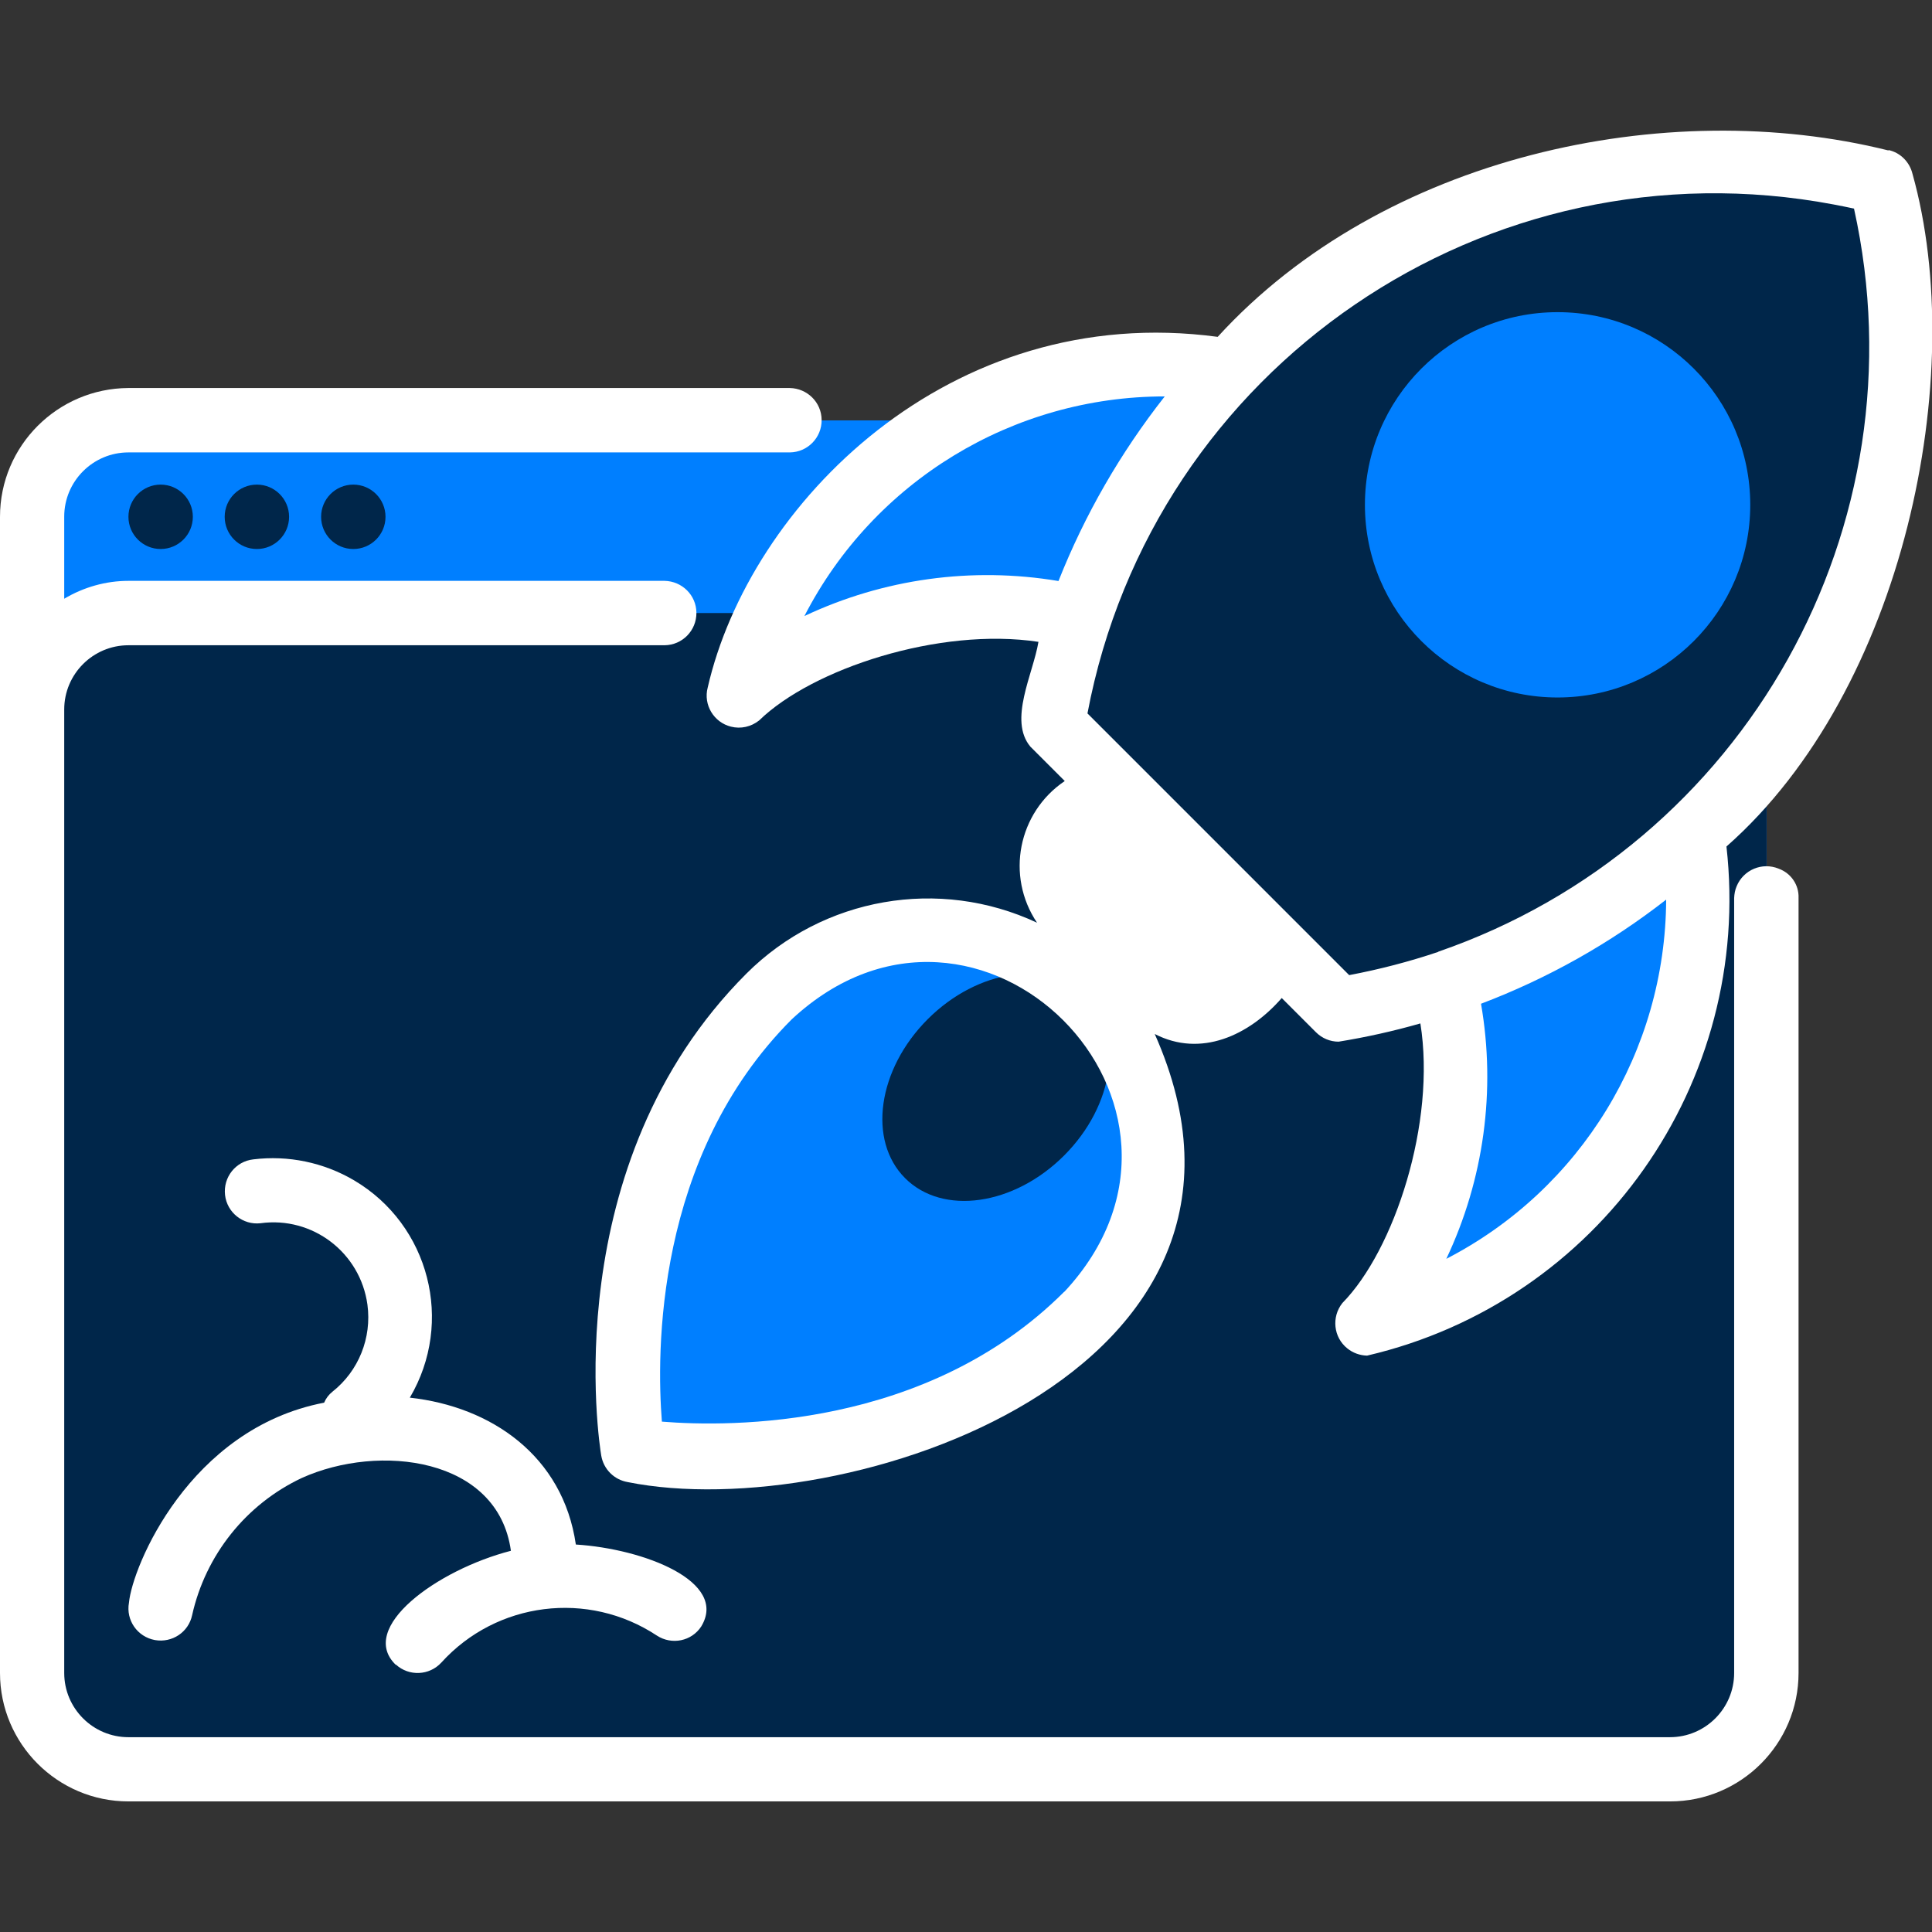
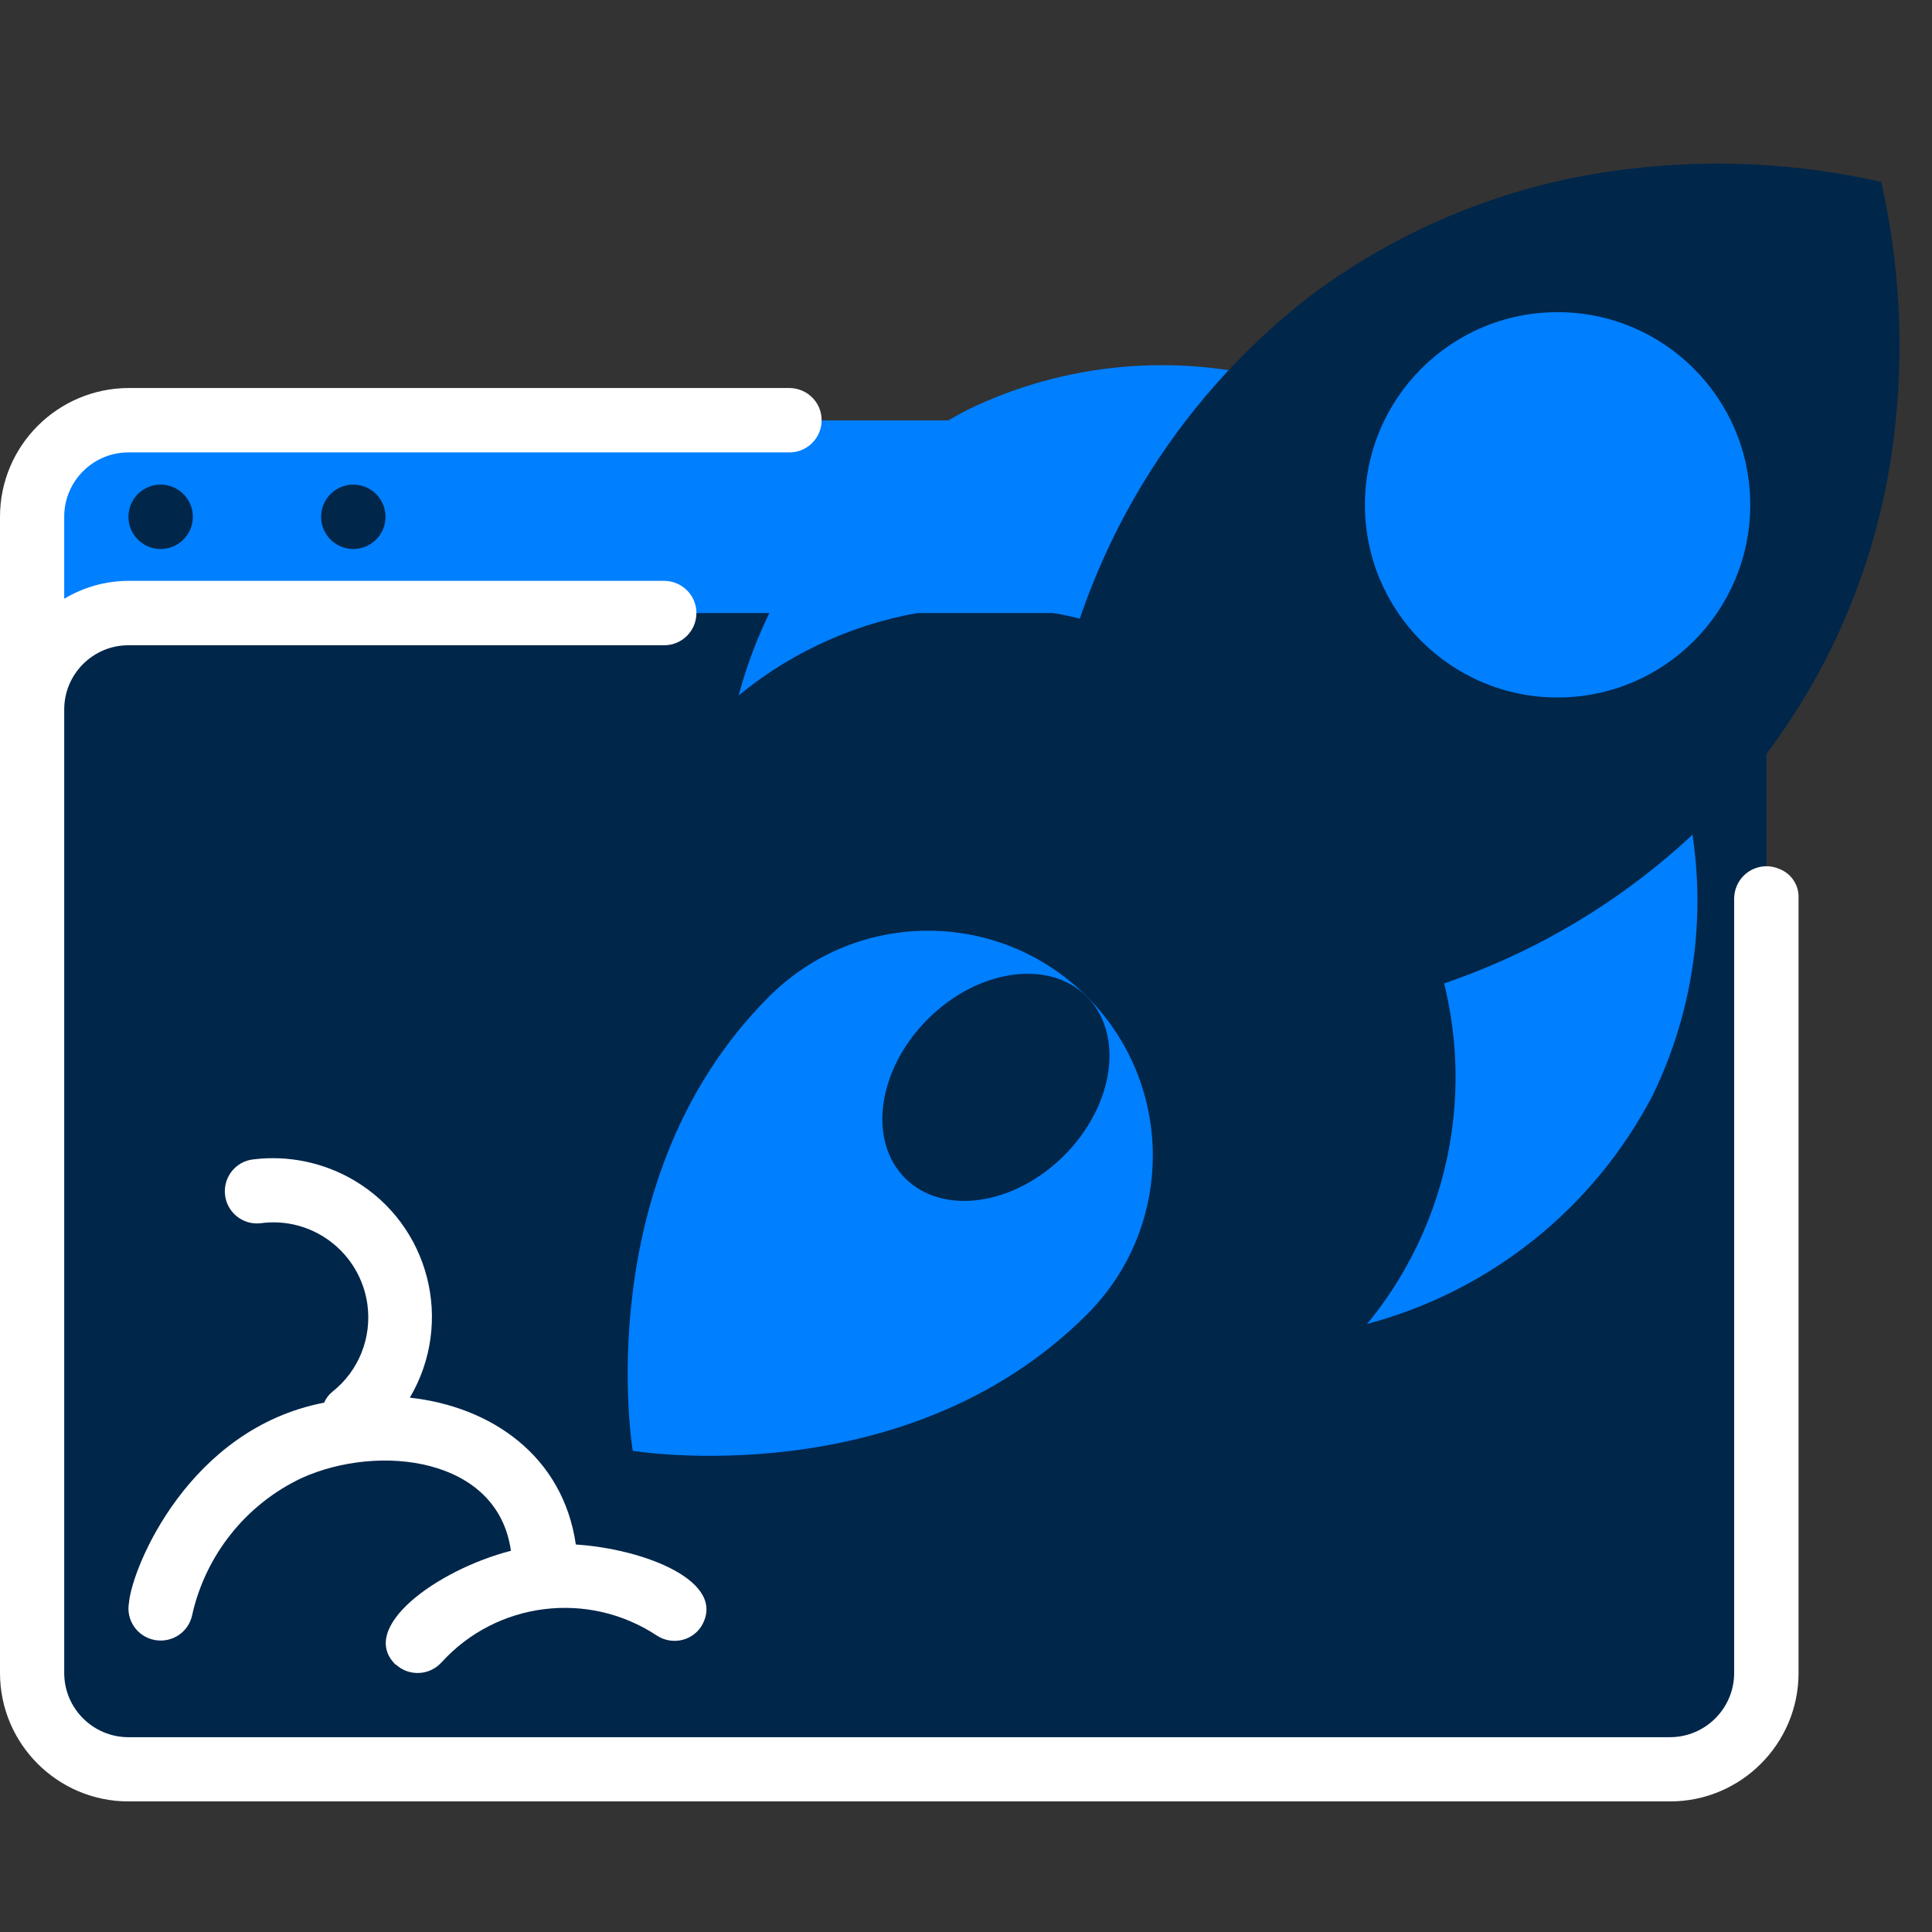
<svg xmlns="http://www.w3.org/2000/svg" id="Layer_1" viewBox="0 0 1080 1080">
  <rect x="0" y="0" width="1080" height="1080" fill="#333333" stroke="none" />
  <defs>
    <style>      .st0 {        fill: #007fff;      }      .st1 {        fill: #fff;      }      .st2 {        fill: #00264a;      }    </style>
  </defs>
  <rect class="st0" x="18" y="235" width="969.5" height="754" rx="53.9" ry="53.9" />
  <rect class="st2" x="18" y="342.7" width="969.5" height="646.3" rx="53.9" ry="53.9" />
  <g>
    <path class="st0" d="M796.1,516.6c32,74.6,19.7,160.8-31.9,223.5,68.8-18.3,126.7-64.6,159.6-127.7,26.6-54.6,32.2-117.1,16-175.6-47.9,26.6-95.8,53.2-143.7,79.8h0Z" />
    <path class="st0" d="M636.4,356.9c-74.6-32-160.8-19.7-223.5,31.9,18.3-68.8,64.6-126.7,127.7-159.6,54.6-26.6,117.1-32.2,175.6-16-26.6,47.9-53.2,95.8-79.8,143.7h0Z" />
    <path class="st0" d="M607.6,734.8c-101.6,101.6-253.9,76.2-253.9,76.2,0,0-25.4-152.3,76.2-253.9,49.1-49.1,128.7-49.1,177.7,0,49.1,49.1,49.1,128.7,0,177.7h0Z" />
  </g>
  <ellipse class="st2" cx="556.7" cy="607.8" rx="71.8" ry="53.9" transform="translate(-266.7 571.7) rotate(-45)" />
  <path class="st2" d="M748.2,564.5l-159.6-159.6c16.3-95,67.5-180.4,143.7-239.4,51.9-38.9,113.2-63.4,177.7-71,47.3-5.8,95.2-3.3,141.6,7.2,10.5,46.4,13,94.3,7.2,141.6-7.6,64.5-32.1,125.7-71,177.7-59.1,76.1-144.5,127.4-239.4,143.7h0Z" />
  <circle class="st0" cx="870.7" cy="282.2" r="107.7" />
  <path class="st1" d="M994.3,485.6c-9.2-3.8-19.7.6-23.5,9.8-.9,2.1-1.3,4.3-1.4,6.6v433.2c0,19.8-16.1,35.9-35.9,35.9H71.8c-19.8,0-35.9-16.1-35.9-35.9V396.6c0-19.8,16.1-35.9,35.9-35.9h299.7c9.9-.1,17.9-8.2,17.8-18.2-.1-9.8-8-17.6-17.8-17.8H71.8c-12.6,0-25,3.5-35.9,10v-45.9c0-19.8,16.1-35.9,35.9-35.9h369.7c9.9-.1,17.9-8.2,17.8-18.2-.1-9.8-8-17.6-17.8-17.8H71.8C32.2,217.1,0,249.2,0,288.9v646.3c0,39.6,32.2,71.8,71.8,71.8h861.8c39.6,0,71.8-32.2,71.8-71.8v-433.2c.3-7.3-4.2-13.9-11.1-16.4Z" />
  <path class="st1" d="M221.3,930.5c7.3,6.7,18.7,6.2,25.4-1.1,30.9-34.1,82.1-40.5,120.5-15.1,8.3,5.4,19.4,3.2,24.8-5.1,0,0,0,0,0,0,15.2-25.1-32-43.4-70.1-45.8-7.2-49.6-47.3-77.1-92.8-82.1,24.9-42.2,11-96.6-31.2-121.5-17-10-36.8-14.1-56.3-11.7-9.9,1.1-16.9,10-15.8,19.9,1.1,9.8,10,16.9,19.8,15.8,29.1-4,55.8,16.4,59.8,45.5,2.5,18.6-4.9,37.1-19.6,48.7-2,1.6-3.6,3.7-4.6,6.1-75.5,14.5-107.3,91.9-109.1,111.8-1.8,9.8,4.7,19.1,14.5,20.9,9.6,1.7,18.8-4.4,20.8-13.9,7.5-33.6,30.1-62,61.3-76.7,43.2-19.5,109.7-11.6,116.9,40.7-41.4,10.7-85.9,43.1-64.3,63.8h0Z" />
-   <path class="st1" d="M1055.6,84.1c-124.3-31-282.5,3-374.9,104.2-150.4-20.2-261.8,94.2-285.1,196.1-2.5,9.6,3.4,19.4,13,21.8,5.5,1.4,11.3.1,15.8-3.5,29.6-28.8,100.7-52.3,156.1-43.9-3,18-16.9,43.8-4.5,58.6l19.2,19.2c-26.1,17.6-33.1,53-15.5,79.2,0,0,0,0,0,0-54.7-25.6-119.6-14.3-162.4,28.4-106.9,106.9-82.3,263-81.2,269.5,1.3,7.6,7.2,13.5,14.8,14.8,120.8,24.3,379.1-60.6,294.6-250.5,25.7,13.3,52.7.9,71-20.1l19.1,19.1c3.4,3.4,7.9,5.3,12.7,5.3,15.4-2.5,30.7-5.9,45.7-10.2,8.9,55.5-14.6,126.8-43.6,156.3-6.2,7.8-5,19.2,2.8,25.4,3.1,2.5,7,3.9,11,4,129.5-30.2,215.8-152.5,200.9-284.6,99.5-87.7,135.5-263.6,104-376-1.6-6.6-6.7-11.8-13.3-13.3h0ZM449.6,344.5c38.8-75.5,116.6-122.9,201.5-122.9-24.7,31.4-44.7,66.1-59.4,103.2-48.3-8.1-97.8-1.3-142.1,19.6h0ZM594.9,722.1c-76.8,76.8-187,75.7-224.9,72.6-3-37.9-4.2-148.1,72.6-224.9,104.4-97.2,249.6,48,152.4,152.3h0ZM808.5,703.7c21-44.4,27.8-94.2,19.4-142.6,37.2-14.1,72.1-33.7,103.5-58.2-.4,84.6-47.7,162-122.9,200.8h0ZM804,532.1c-16.3,5.5-32.9,9.8-49.8,13l-146.3-146.3c36.6-193.7,223.3-321.1,417.1-284.5,3.8.7,7.6,1.5,11.4,2.3,39.3,177.4-60.7,356.1-232.4,415.4h0Z" />
  <circle class="st2" cx="89.8" cy="288.9" r="18" />
-   <circle class="st2" cx="143.6" cy="288.9" r="18" />
  <circle class="st2" cx="197.5" cy="288.9" r="18" />
</svg>